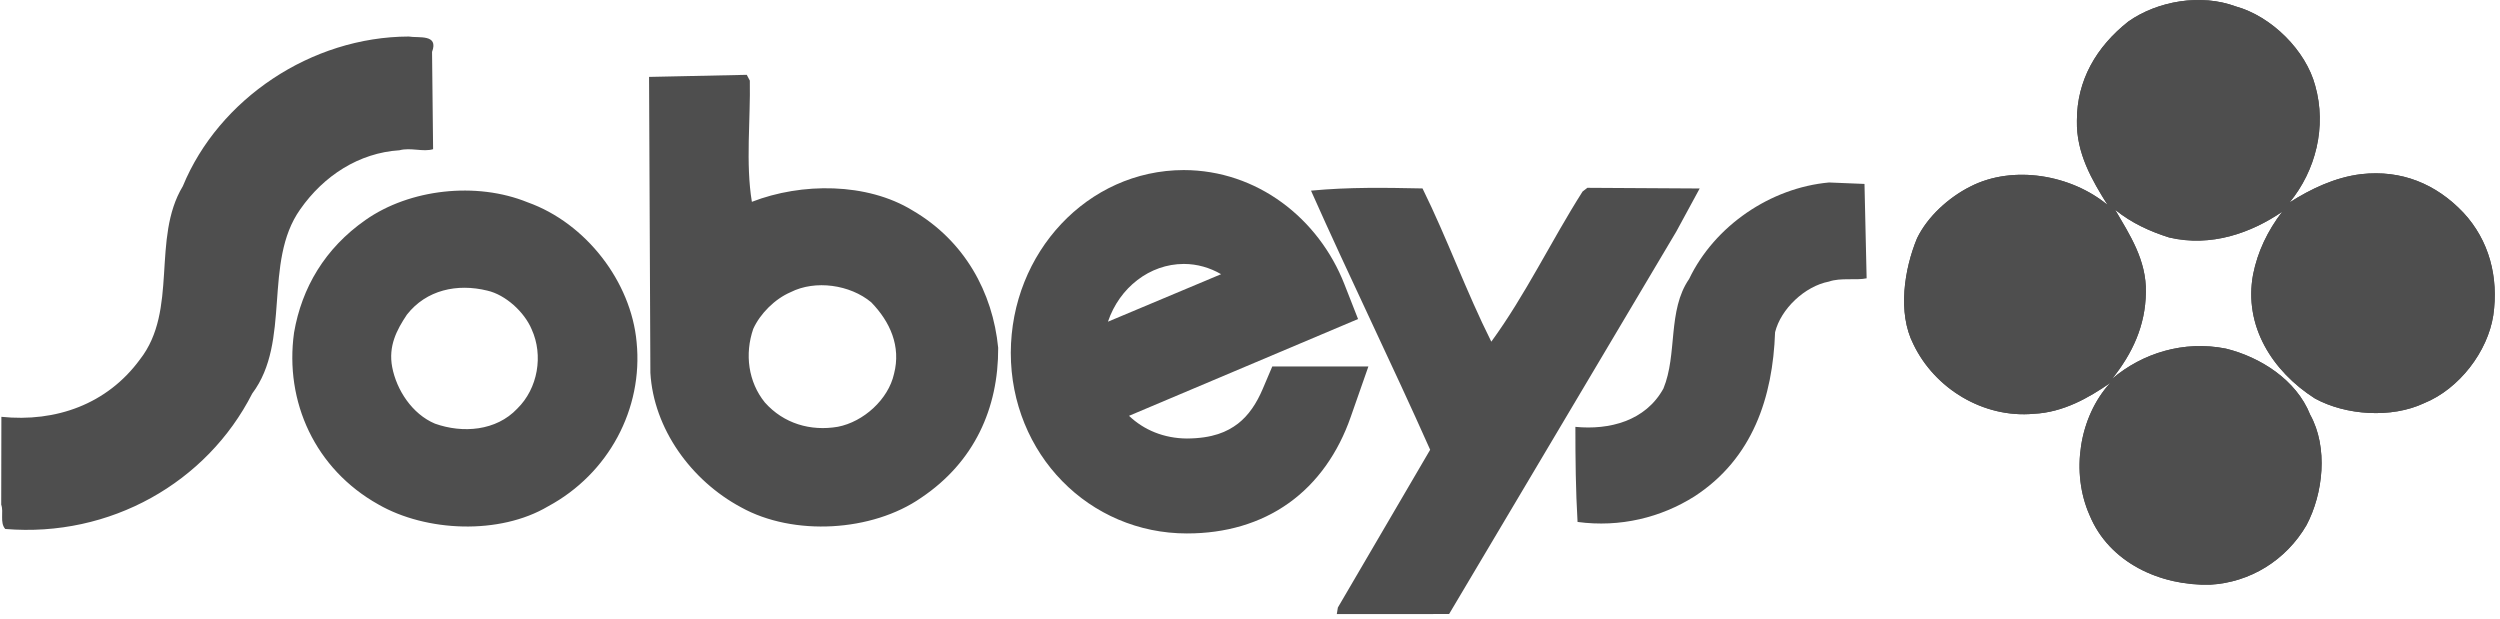
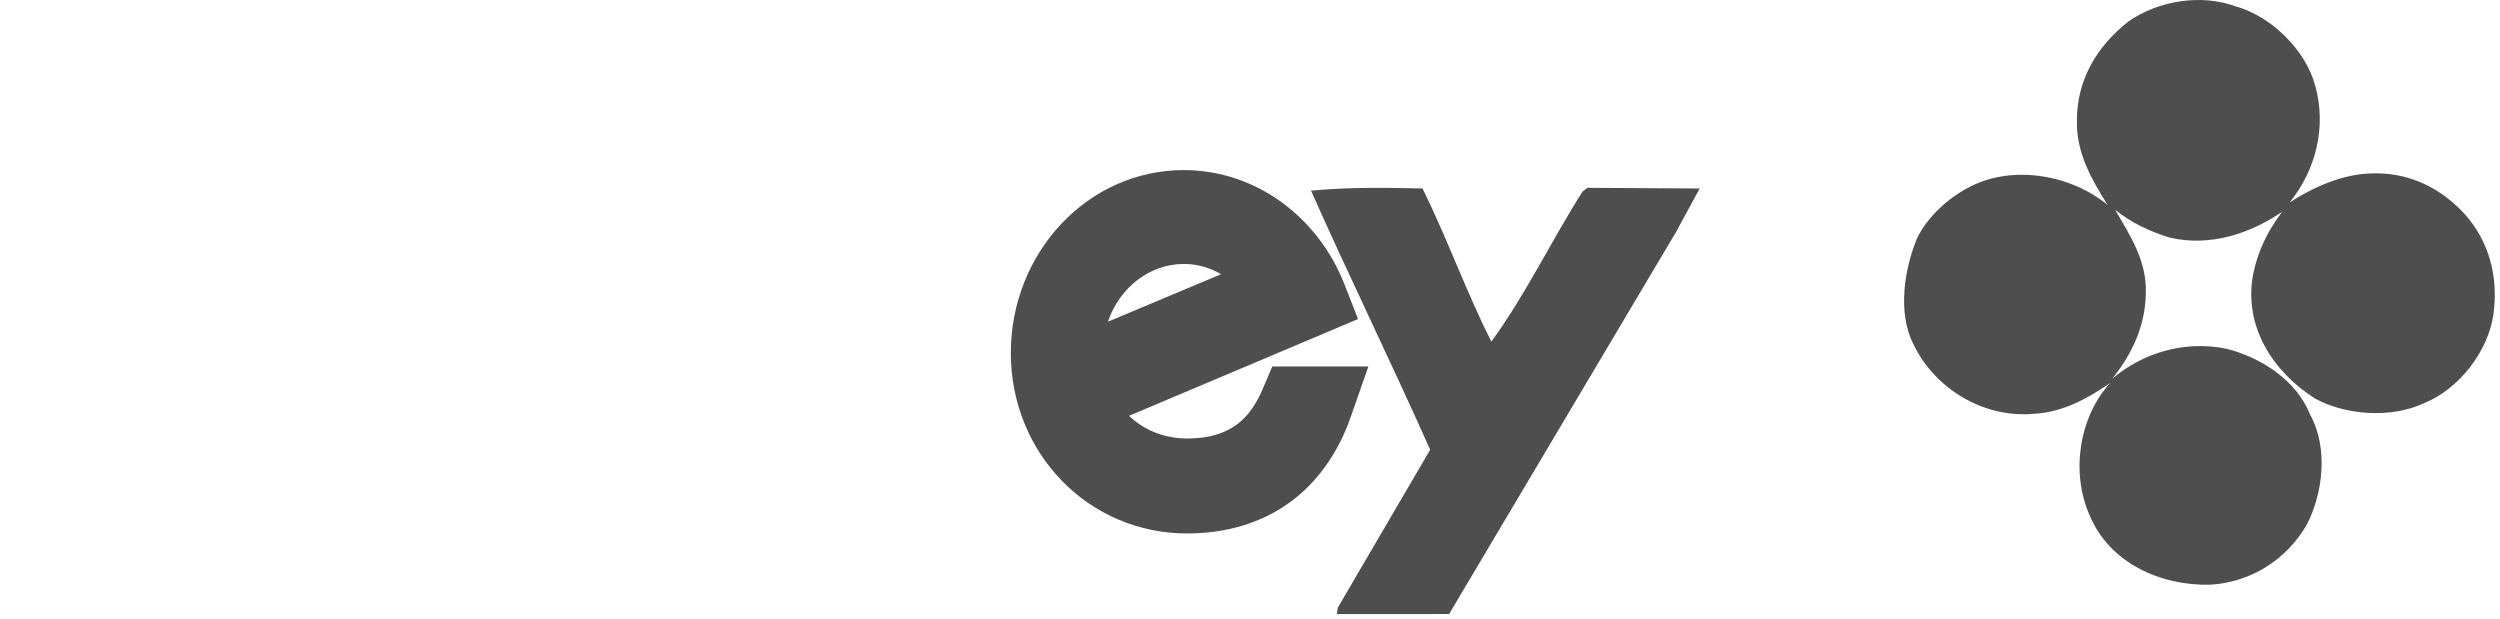
<svg xmlns="http://www.w3.org/2000/svg" version="1.1" id="Calque_1" x="0px" y="0px" viewBox="0 0 452 112" style="enable-background:new 0 0 452 112;" xml:space="preserve">
  <style type="text/css">
	.st0{fill:#4E4E4E;}
</style>
  <path class="st0" d="M346.606,43.073c-2.301,5.538-3.564,13.458-0.672,19.142  c3.86,8.067,12.684,13.423,21.775,12.598c5.323-0.252,9.95-2.895,13.83-5.59  c-5.663,6.169-7.175,16.223-3.724,23.958c3.532,8.535,12.743,12.757,21.776,12.532  c7.209-0.406,13.707-4.393,17.413-10.747c3.04-5.742,3.964-14.056,0.666-20.002  c-2.496-6.291-9.014-10.405-15.232-11.934c-7.631-1.518-15.09,0.817-20.57,5.463  c3.661-4.559,6.032-9.631,6.104-15.614c0.138-5.847-2.947-10.465-5.555-14.956  c2.994,2.427,6.314,3.922,9.766,5.013c7.569,1.783,14.822-0.816,20.445-4.661  c-2.662,3.482-4.443,7.219-5.271,11.35c-1.724,9.318,3.487,17.505,11.159,22.408  c5.563,3.064,13.86,3.643,19.761,0.859c6.379-2.588,11.503-9.353,12.509-15.876  c1.001-6.921-0.754-13.546-5.387-18.549c-4.978-5.264-11.277-7.791-18.482-6.984  c-4.778,0.581-9.142,2.686-12.959,5.117c4.729-5.764,6.73-13.688,4.631-21.111  c-1.688-6.36-7.886-12.54-14.38-14.334c-6.293-2.329-14.102-0.986-19.39,2.725  c-5.817,4.579-9.324,10.661-9.315,17.905c-0.139,5.912,2.745,10.802,5.557,15.287  c-6.531-5.443-17.065-7.331-24.847-3.327C352.326,35.704,348.518,39.133,346.606,43.073z" />
-   <path class="st0" d="M346.606,43.073c-2.301,5.538-3.564,13.458-0.672,19.142  c3.86,8.067,12.684,13.423,21.775,12.598c5.323-0.252,9.95-2.895,13.83-5.59  c-5.663,6.169-7.175,16.223-3.724,23.958c3.532,8.535,12.743,12.757,21.776,12.532  c7.209-0.406,13.707-4.393,17.413-10.747c3.04-5.742,3.964-14.056,0.666-20.002  c-2.496-6.291-9.014-10.405-15.232-11.934c-7.631-1.518-15.09,0.817-20.57,5.463  c3.661-4.559,6.032-9.631,6.104-15.614c0.138-5.847-2.947-10.465-5.555-14.956  c2.994,2.427,6.314,3.922,9.766,5.013c7.569,1.783,14.822-0.816,20.445-4.661  c-2.662,3.482-4.443,7.219-5.271,11.35c-1.724,9.318,3.487,17.505,11.159,22.408  c5.563,3.064,13.86,3.643,19.761,0.859c6.379-2.588,11.503-9.353,12.509-15.876  c1.001-6.921-0.754-13.546-5.387-18.549c-4.978-5.264-11.277-7.791-18.482-6.984  c-4.778,0.581-9.142,2.686-12.959,5.117c4.729-5.764,6.73-13.688,4.631-21.111  c-1.688-6.36-7.886-12.54-14.38-14.334c-6.293-2.329-14.102-0.986-19.39,2.725  c-5.817,4.579-9.324,10.661-9.315,17.905c-0.139,5.912,2.745,10.802,5.557,15.287  c-6.531-5.443-17.065-7.331-24.847-3.327C352.326,35.704,348.518,39.133,346.606,43.073z" />
-   <path class="st0" d="M285.222,94.368c7.699,1.041,15.097-0.806,21.125-4.612  C316.931,82.888,320.522,71.757,320.935,60.067c1.035-4.21,5.375-8.326,9.743-9.159  c2.087-0.741,4.996-0.182,6.809-0.592l-0.387-17.063l-6.409-0.261C320.112,33.95,310,40.816,305.388,50.447  c-3.925,5.683-2.083,13.608-4.643,19.805c-3.246,5.877-9.769,7.521-15.915,6.925  C284.829,83.086,284.887,88.601,285.222,94.368z" />
  <path class="st0" d="M258.573,81.316l-16.687,28.526l-0.192,1.186l20.304-0.013l41.073-69.144l4.232-7.794  l-20.305-0.12l-0.869,0.67c-5.703,8.981-10.318,18.682-16.501,27.146  c-4.551-9.079-7.956-18.627-12.436-27.704c-6.615-0.13-13.225-0.261-20.163,0.4  C244.005,50.156,251.591,65.636,258.573,81.316z" />
-   <path class="st0" d="M142.929,52.831c4.494-2.279,10.776-1.357,14.585,1.82c3.415,3.513,5.421,7.955,4.122,12.955  c-1.029,4.608-5.506,8.656-10.151,9.556c-4.912,0.839-9.782-0.557-13.195-4.393  c-3.009-3.715-3.672-8.76-2.104-13.303C137.439,56.695,140.109,54.041,142.929,52.831z M117.35,13.905l0.239,53.498  c0.585,10.1,7.363,19.481,16.385,24.314c9.5,5.284,23.724,4.418,32.56-1.713  c9.642-6.469,13.992-16.226,13.937-27.122C179.487,52.85,174.397,43.518,164.964,38.033  c-8.219-5.031-20.022-5.043-29.023-1.544c-1.155-6.879-0.231-15.027-0.373-21.914l-0.552-1.047L117.35,13.905z   M73.57,56.887c3.528-4.499,9.111-5.672,14.523-4.346c3.314,0.751,6.718,3.87,8.034,7.007  c2.14,4.701,1.128,10.687-2.61,14.337c-3.802,4.039-9.868,4.497-14.875,2.712  c-4.133-1.734-6.948-6.096-7.736-10.229C70.193,62.567,71.711,59.666,73.57,56.887z M53.167,60.119  c-1.753,12.55,3.84,24.703,15.24,31.085c8.62,4.96,21.911,5.551,30.692,0.339  C110.031,85.657,116.309,73.91,115.098,61.846c-0.993-10.888-9.135-21.5-19.697-25.266  c-9.281-3.778-21.339-2.407-29.307,3.186C58.739,44.901,54.564,52.029,53.167,60.119z M0.25,75.361  c9.861,1.015,19.128-2.292,25.046-10.364c6.986-8.933,2.058-21.878,7.756-31.326  C39.561,17.855,56.299,6.655,73.903,6.605c1.755,0.313,5.456-0.514,4.212,2.78l0.19,17.589  c-1.818,0.544-4.048-0.351-6.068,0.193c-7.343,0.468-13.707,4.605-17.961,10.687  c-6.778,9.586-1.562,23.842-8.675,33.301c-8.192,16.1-25.687,26.064-44.655,24.483  c-1.024-1.17-0.237-3.085-0.725-4.388L0.25,75.361z" />
  <path class="st0" d="M214.594,96.447c-8.777,0.006-16.79-3.563-22.541-9.458  c-5.768-5.874-9.306-14.134-9.301-23.198c0.034-18.109,13.865-33.019,31.267-33.042  c13.247,0.017,24.385,8.714,29.047,20.633l2.471,6.299l-41.411,17.5c2.677,2.559,6.311,4.076,10.47,4.102  c4.665-0.034,7.272-1.196,9.233-2.694c1.946-1.51,3.368-3.674,4.477-6.28l1.723-4.054H247.407L244.214,75.373  c-2.236,6.441-6.035,11.915-11.22,15.595c-5.159,3.686-11.486,5.477-18.319,5.477  C214.646,96.447,214.62,96.447,214.594,96.447z M214.017,47.721c-6.146,0.015-11.608,4.25-13.701,10.441l20.461-8.59  c-2.036-1.181-4.333-1.851-6.717-1.851C214.045,47.721,214.031,47.721,214.017,47.721z" />
</svg>